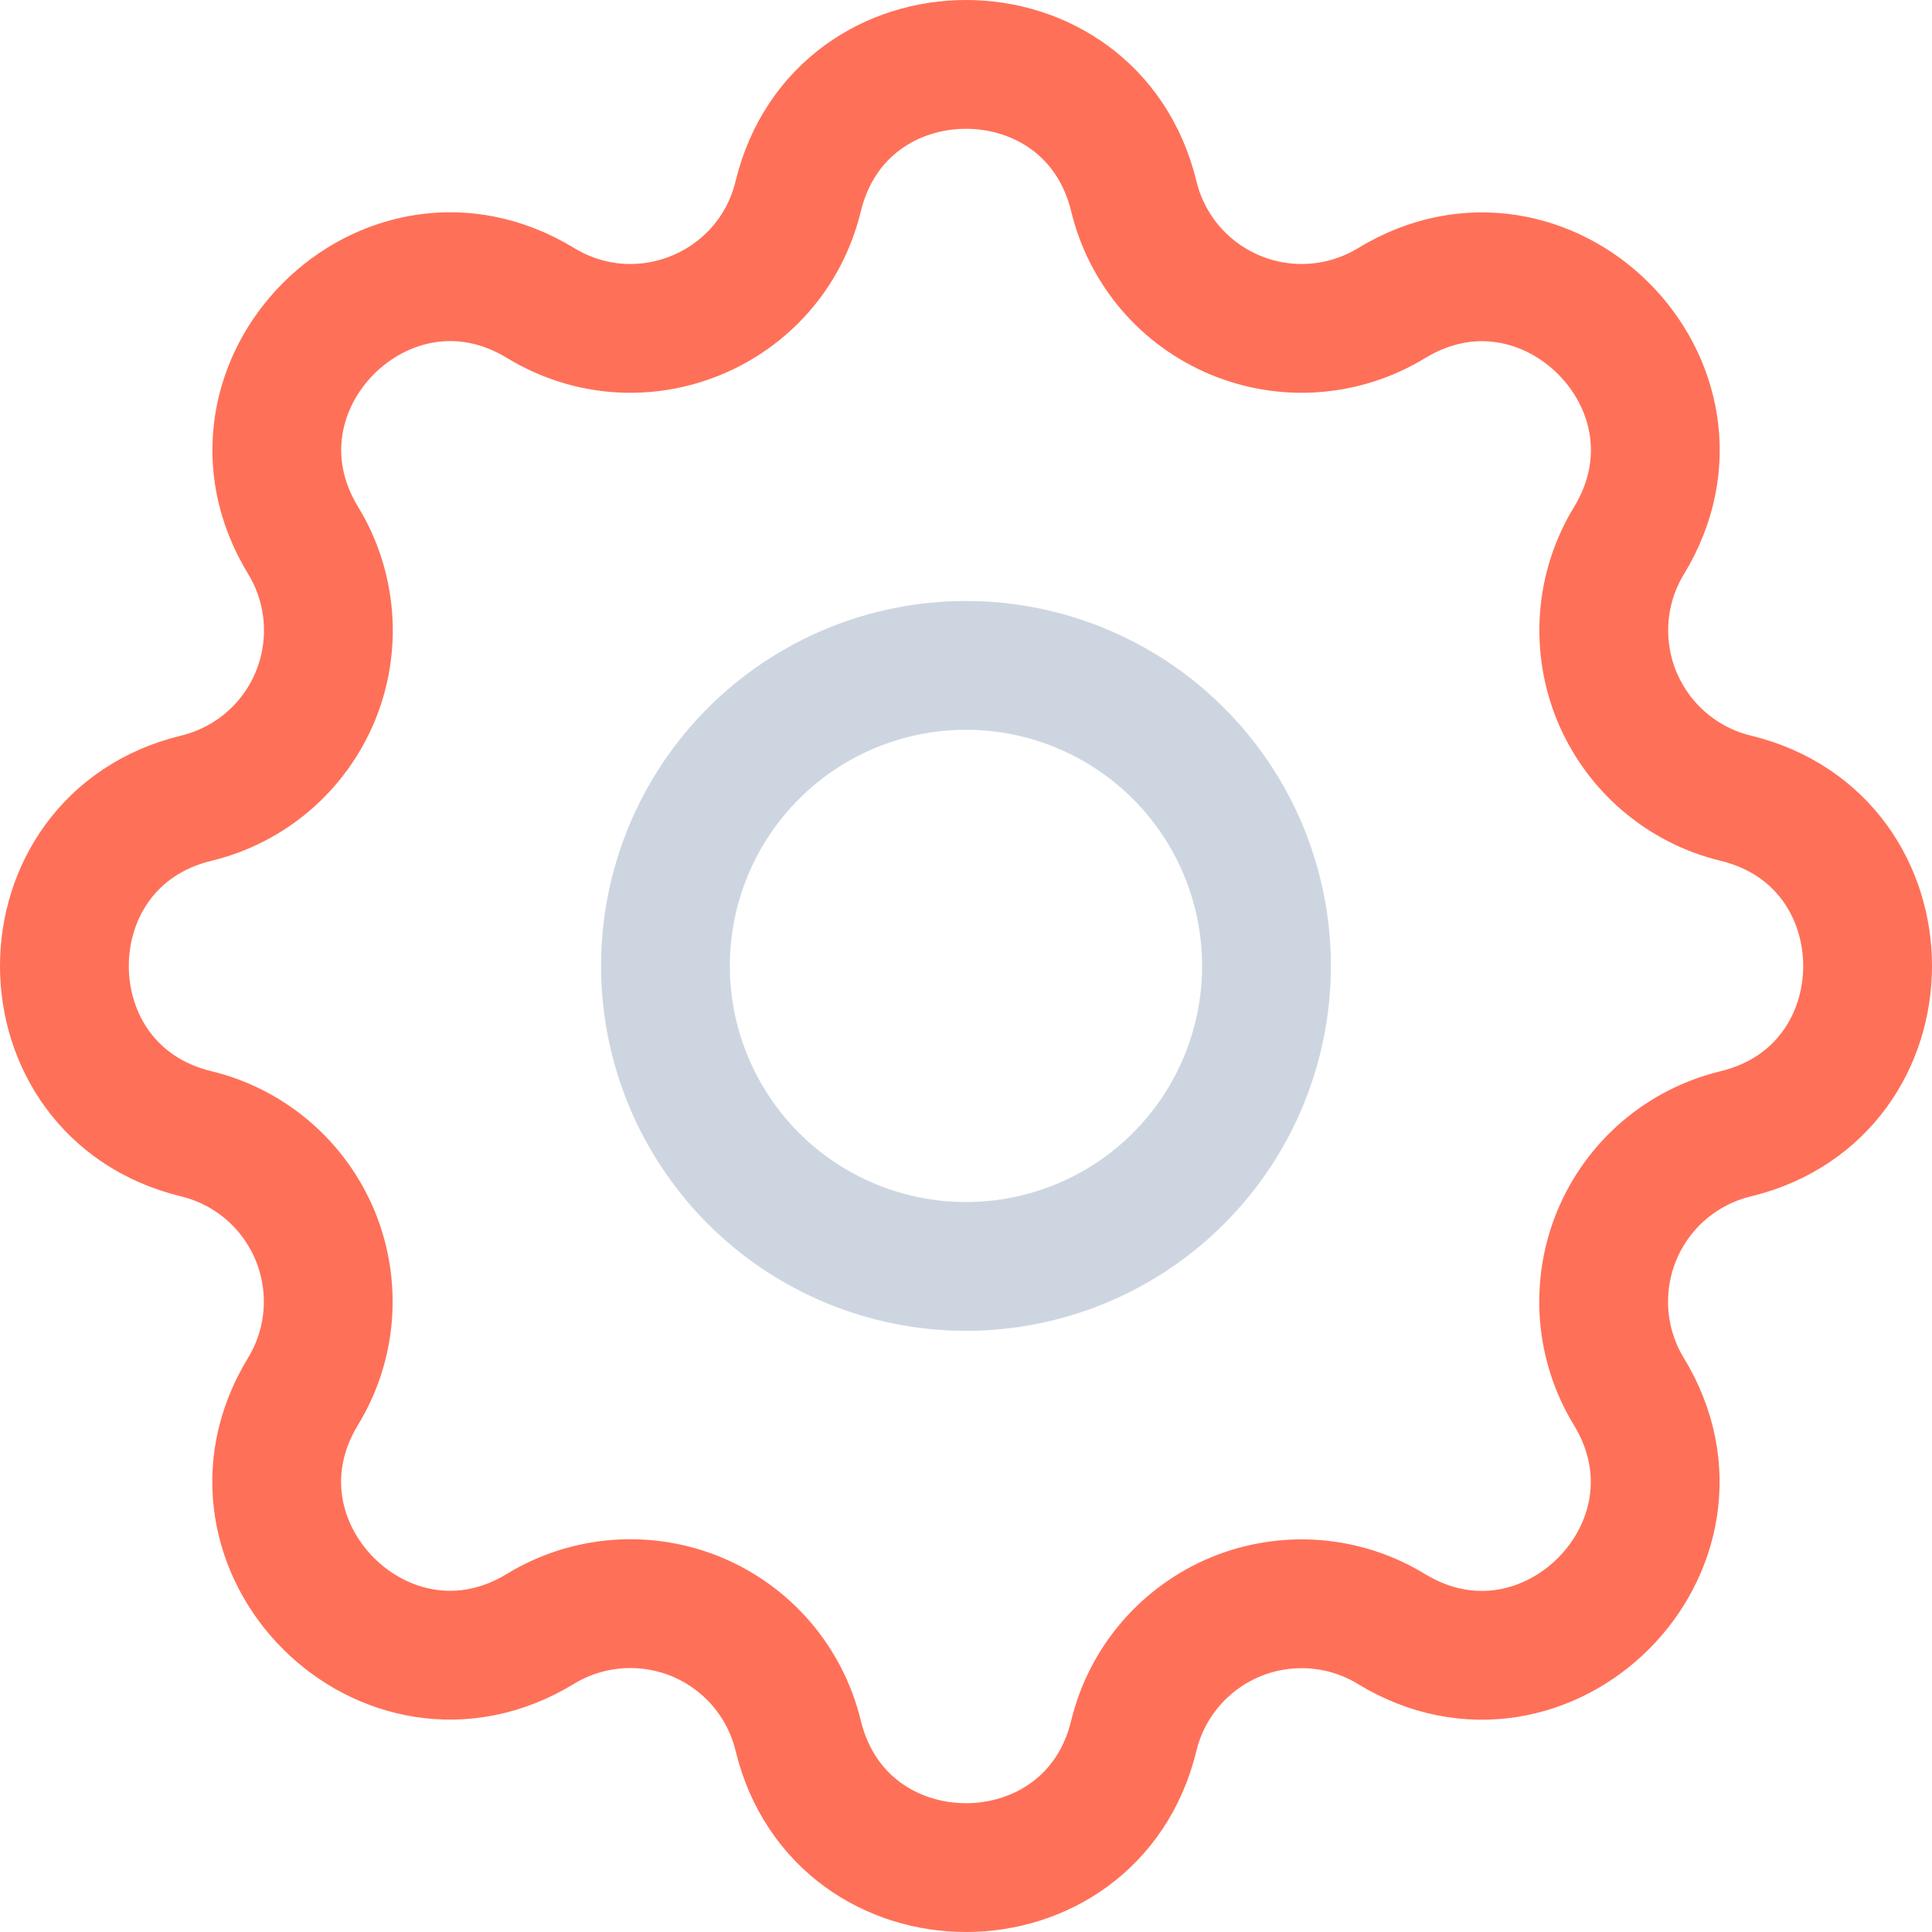
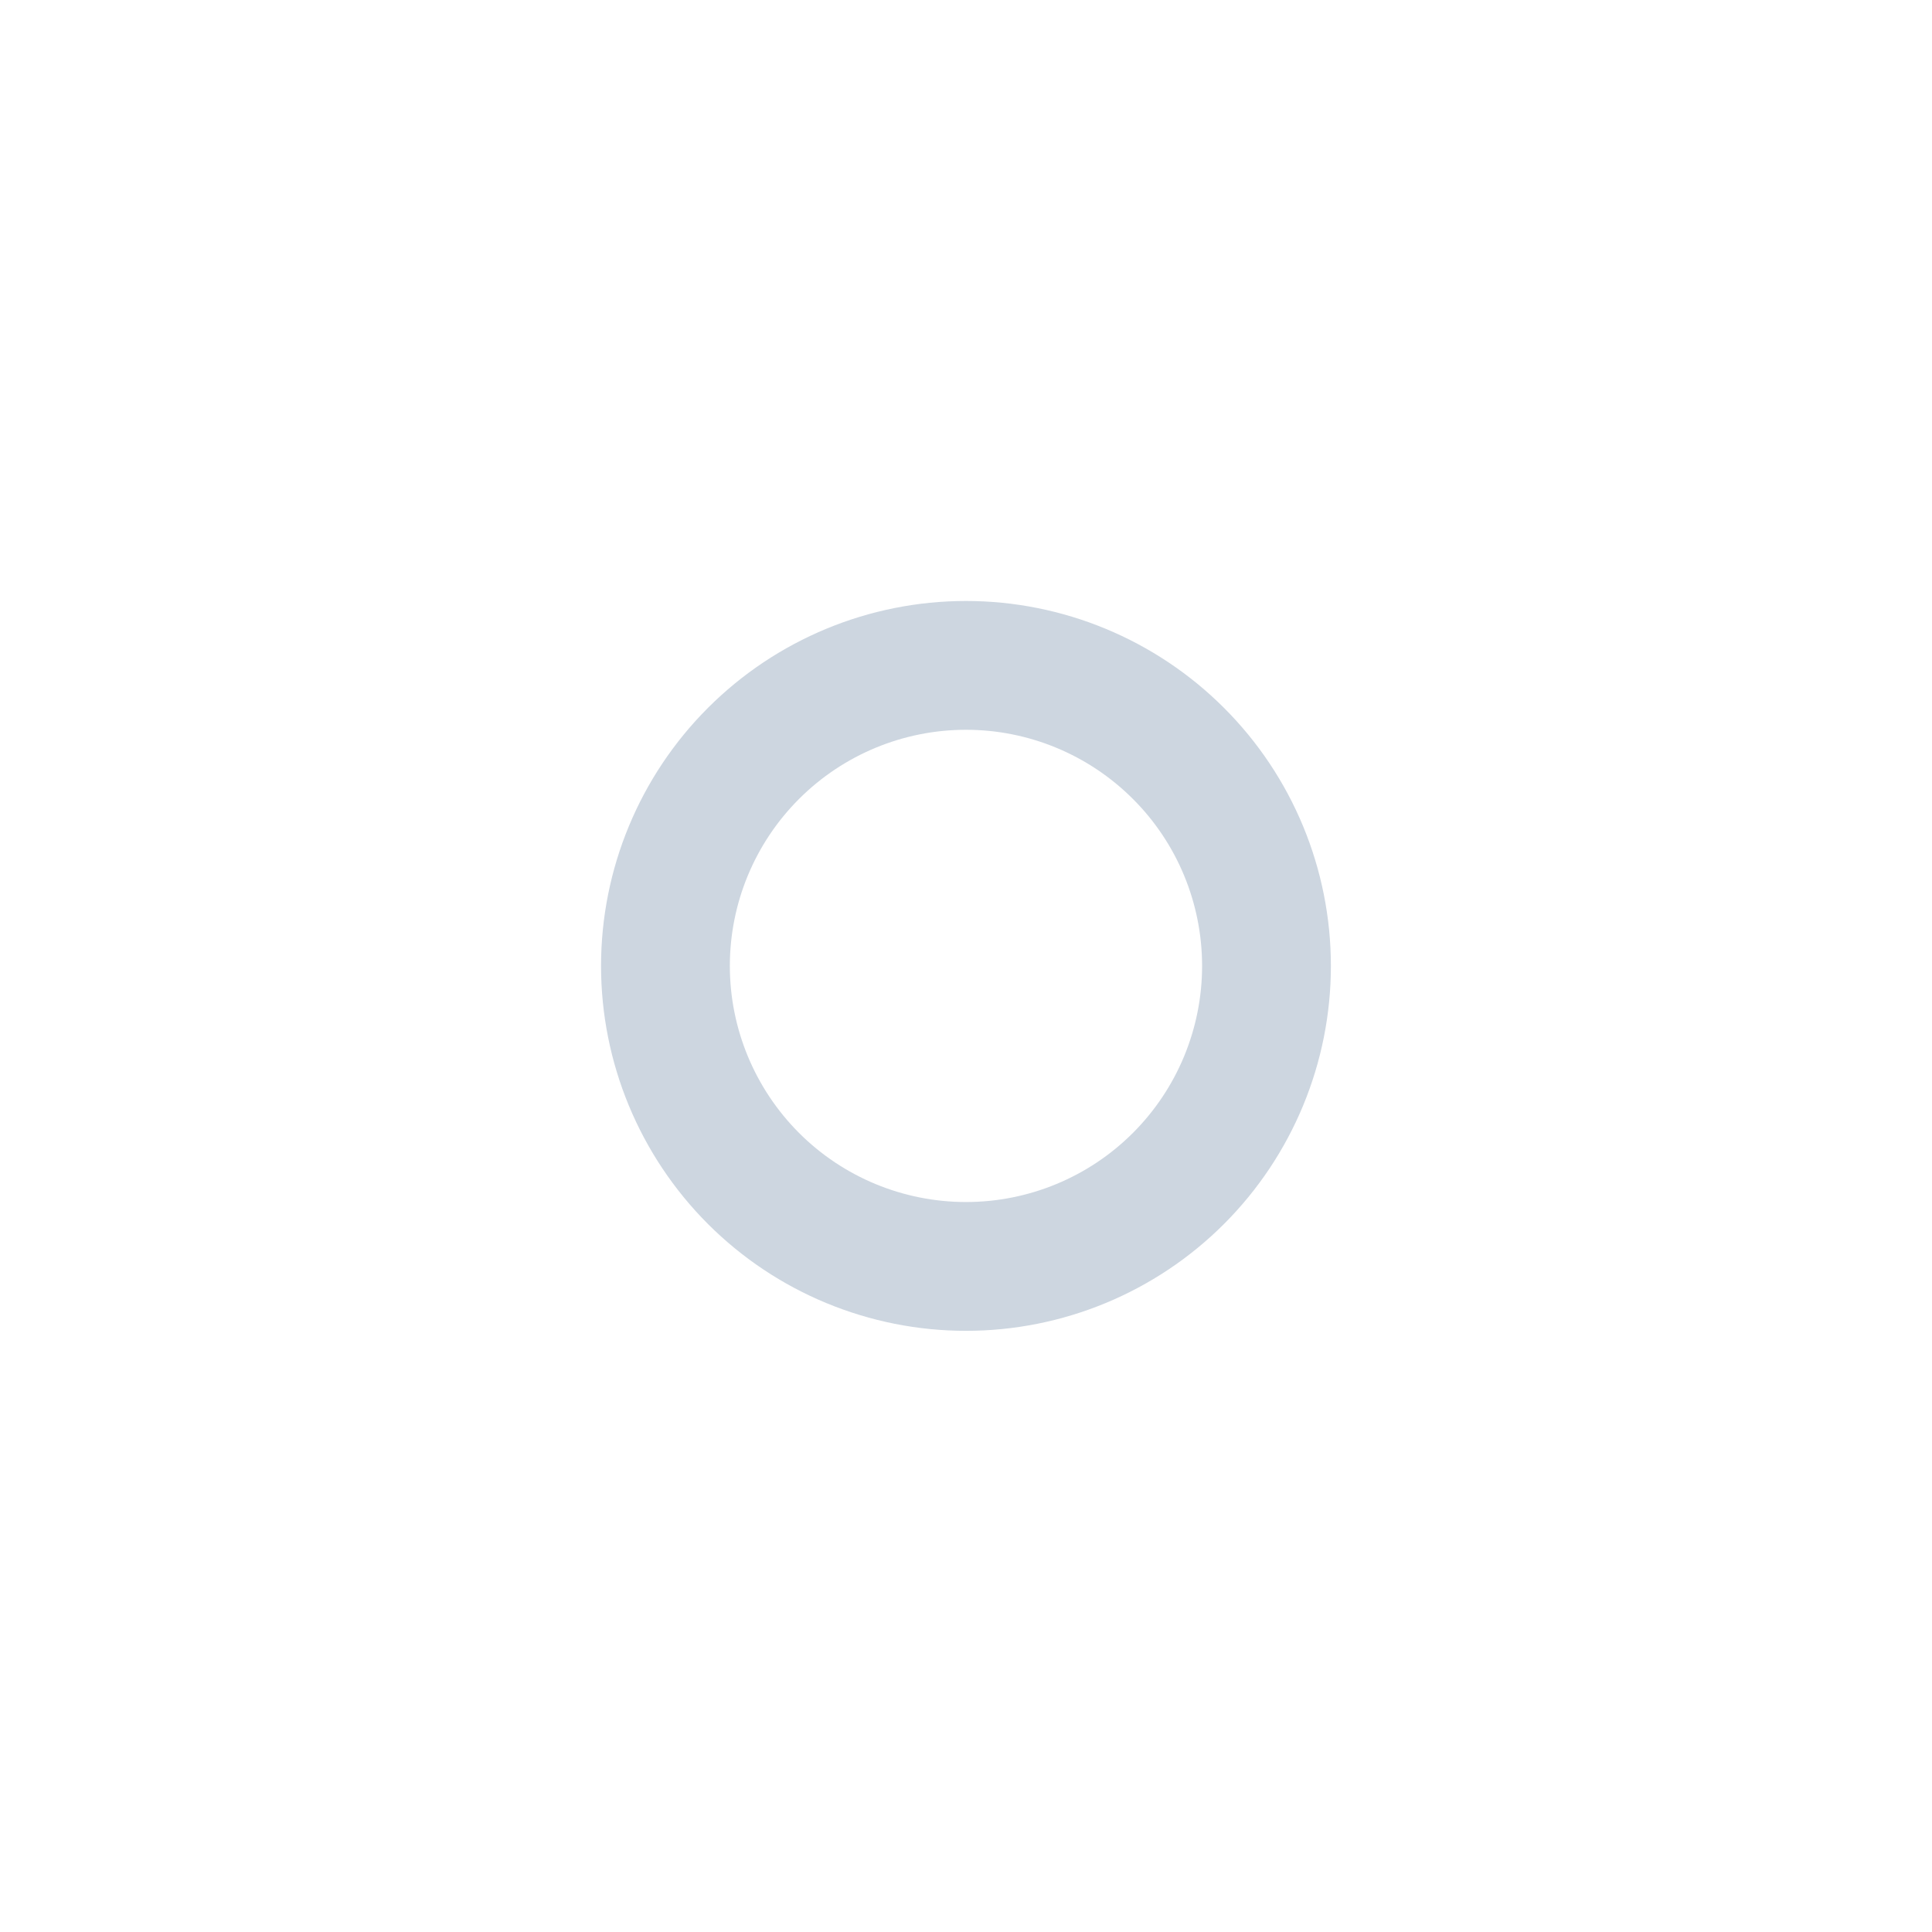
<svg xmlns="http://www.w3.org/2000/svg" width="30" height="30" viewBox="0 0 30 30" fill="none">
  <path d="M10.333 14.999C10.333 16.236 10.825 17.423 11.7 18.299C12.575 19.174 13.762 19.665 15 19.665C16.237 19.665 17.424 19.174 18.299 18.299C19.175 17.423 19.666 16.236 19.666 14.999C19.666 13.761 19.175 12.574 18.299 11.699C17.424 10.824 16.237 10.332 15 10.332C13.762 10.332 12.575 10.824 11.7 11.699C10.825 12.574 10.333 13.761 10.333 14.999Z" stroke="#CDD6E0" stroke-width="2" stroke-linecap="round" stroke-linejoin="round" />
-   <path d="M12.394 3.049C13.057 0.317 16.943 0.317 17.606 3.049C17.705 3.459 17.9 3.84 18.174 4.161C18.449 4.482 18.795 4.733 19.186 4.895C19.576 5.056 19.998 5.124 20.419 5.091C20.84 5.058 21.247 4.927 21.608 4.707C24.008 3.245 26.757 5.992 25.295 8.394C25.075 8.754 24.944 9.161 24.911 9.582C24.879 10.002 24.946 10.425 25.107 10.815C25.269 11.204 25.52 11.551 25.84 11.825C26.161 12.1 26.541 12.295 26.951 12.394C29.683 13.057 29.683 16.943 26.951 17.606C26.541 17.705 26.16 17.9 25.839 18.174C25.518 18.449 25.267 18.795 25.105 19.186C24.944 19.576 24.877 19.998 24.909 20.419C24.942 20.84 25.073 21.247 25.293 21.608C26.755 24.008 24.008 26.757 21.606 25.295C21.246 25.075 20.839 24.944 20.418 24.911C19.998 24.879 19.575 24.946 19.185 25.107C18.796 25.269 18.449 25.52 18.175 25.84C17.9 26.161 17.705 26.541 17.606 26.951C16.943 29.683 13.057 29.683 12.394 26.951C12.295 26.541 12.1 26.16 11.826 25.839C11.551 25.518 11.205 25.267 10.815 25.105C10.425 24.944 10.002 24.877 9.581 24.909C9.16 24.942 8.752 25.073 8.392 25.293C5.992 26.755 3.243 24.008 4.705 21.606C4.925 21.246 5.056 20.839 5.089 20.418C5.121 19.998 5.054 19.575 4.893 19.185C4.731 18.796 4.48 18.449 4.16 18.175C3.839 17.9 3.459 17.705 3.049 17.606C0.317 16.943 0.317 13.057 3.049 12.394C3.459 12.295 3.84 12.1 4.161 11.826C4.482 11.551 4.733 11.205 4.895 10.815C5.056 10.425 5.124 10.002 5.091 9.581C5.058 9.16 4.927 8.752 4.707 8.392C3.245 5.992 5.992 3.243 8.394 4.705C9.949 5.651 11.965 4.814 12.394 3.049Z" stroke="#FF7058" stroke-width="2" stroke-linecap="round" stroke-linejoin="round" />
</svg>